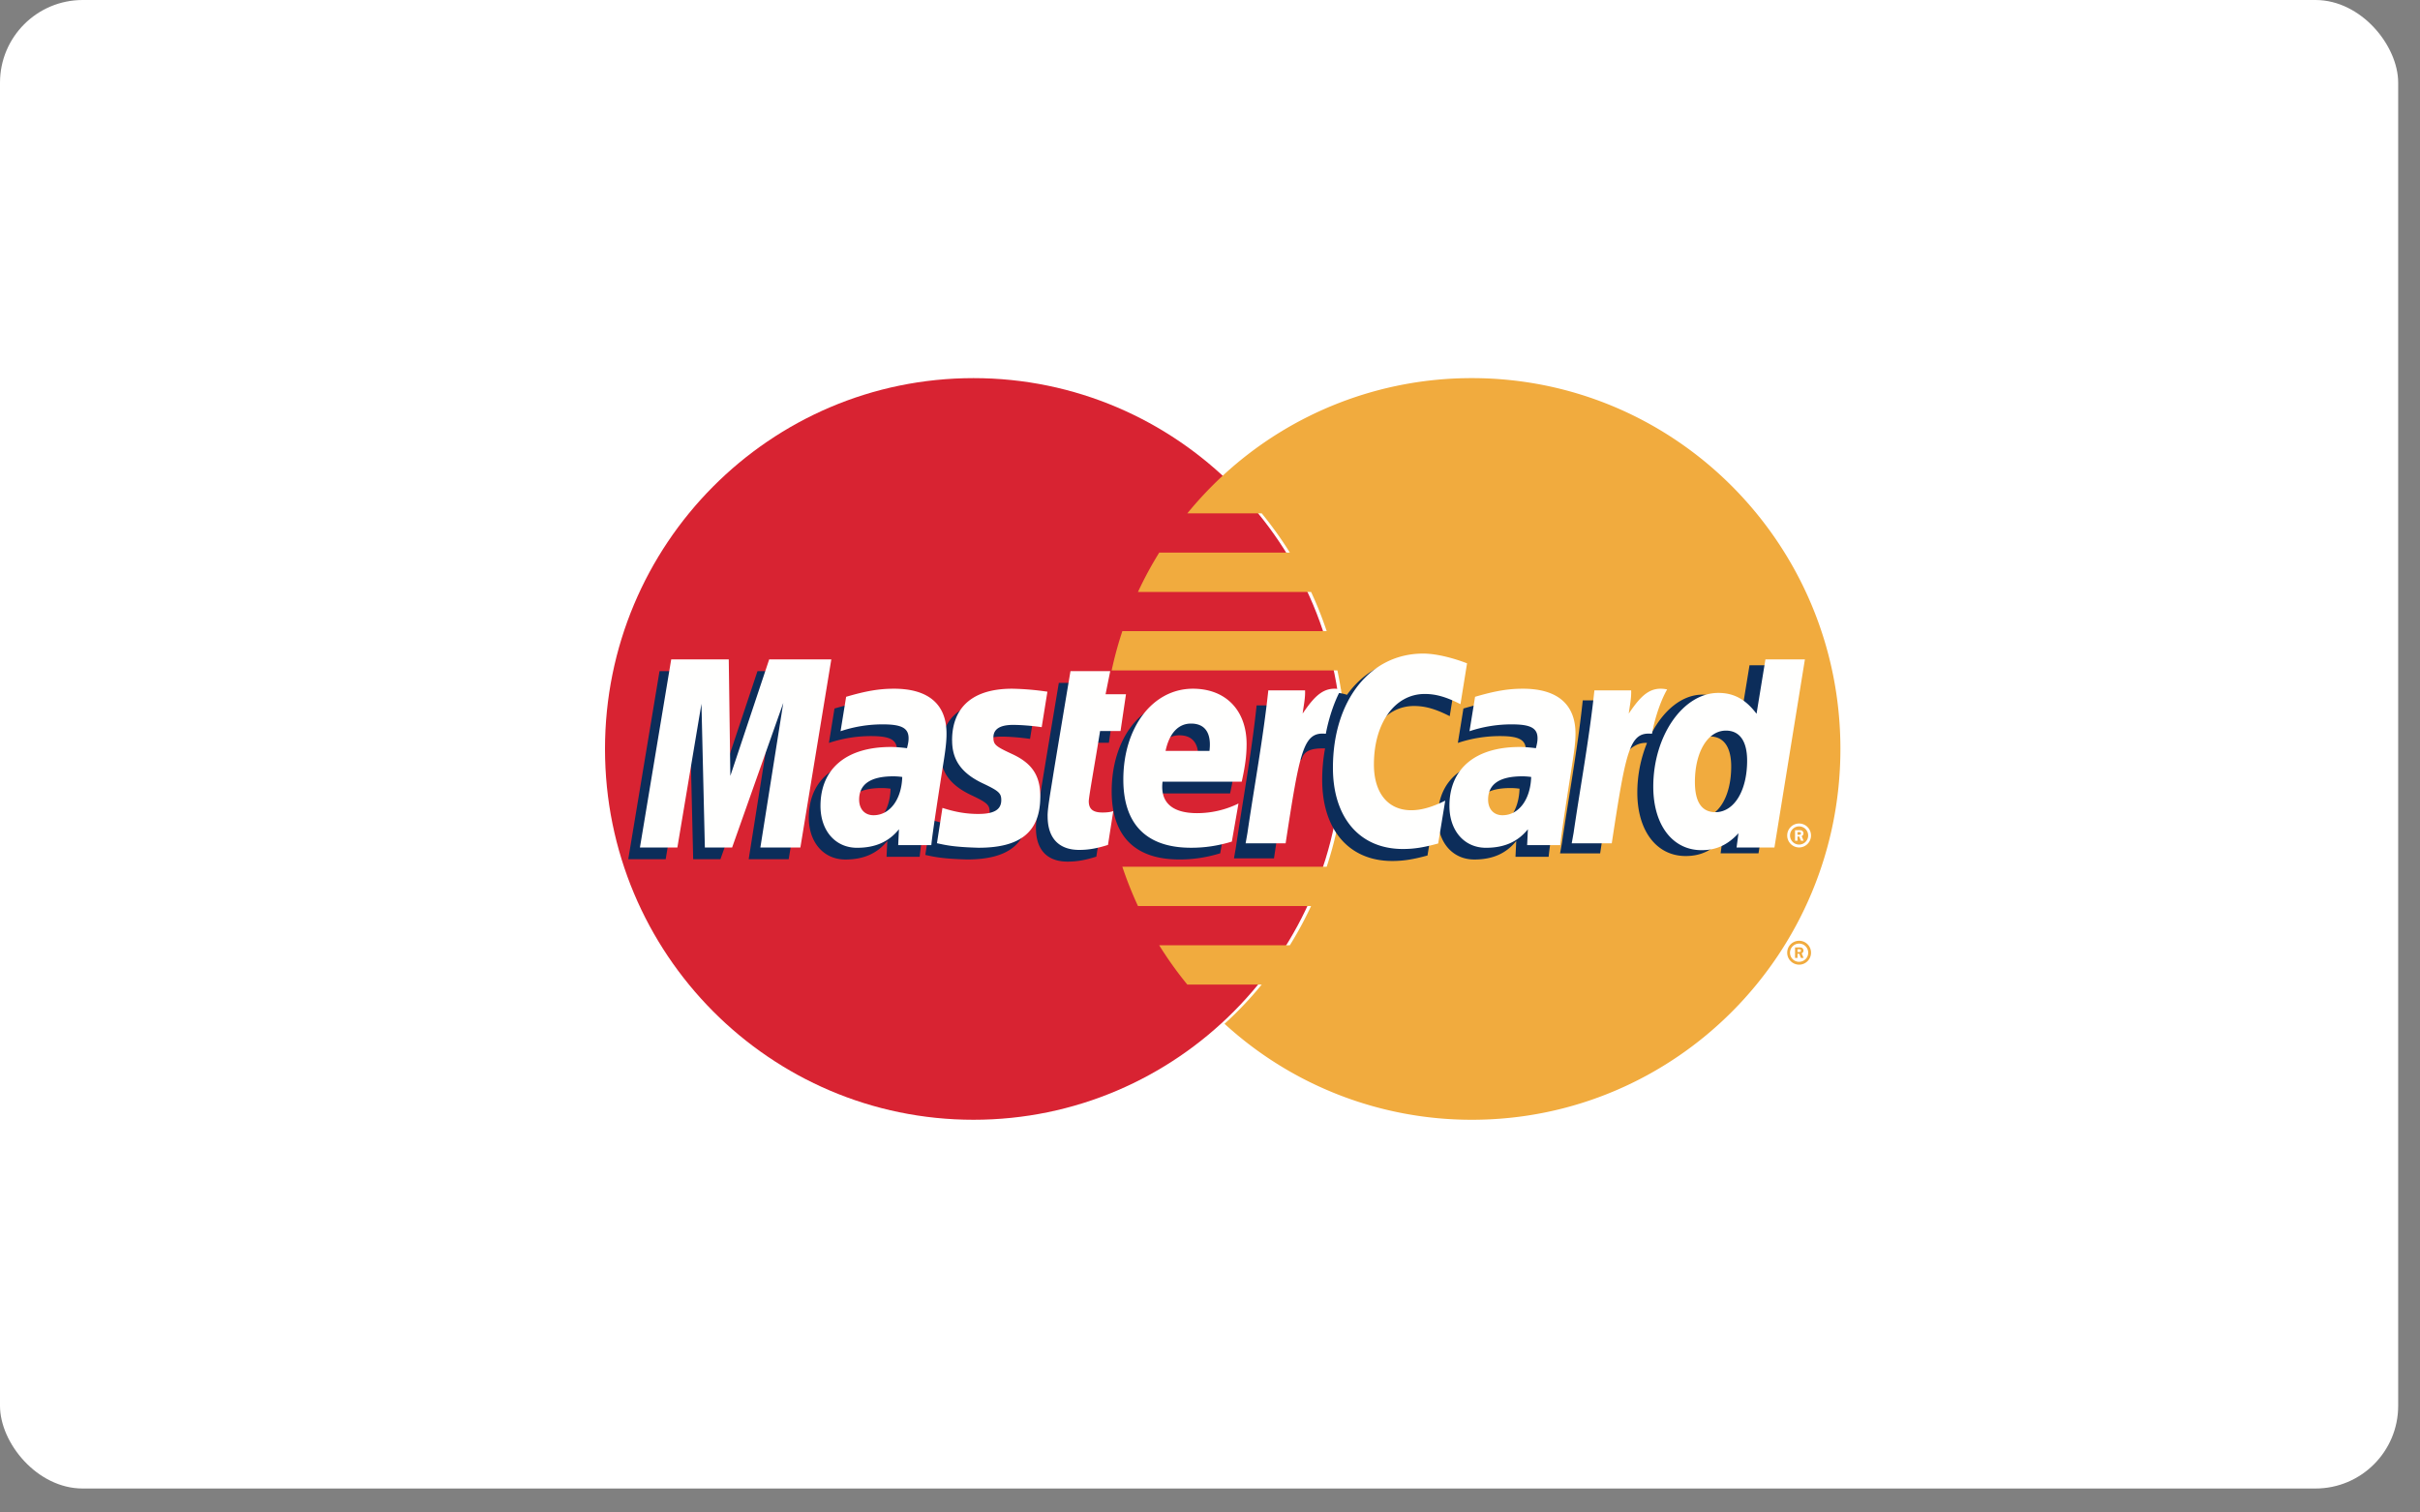
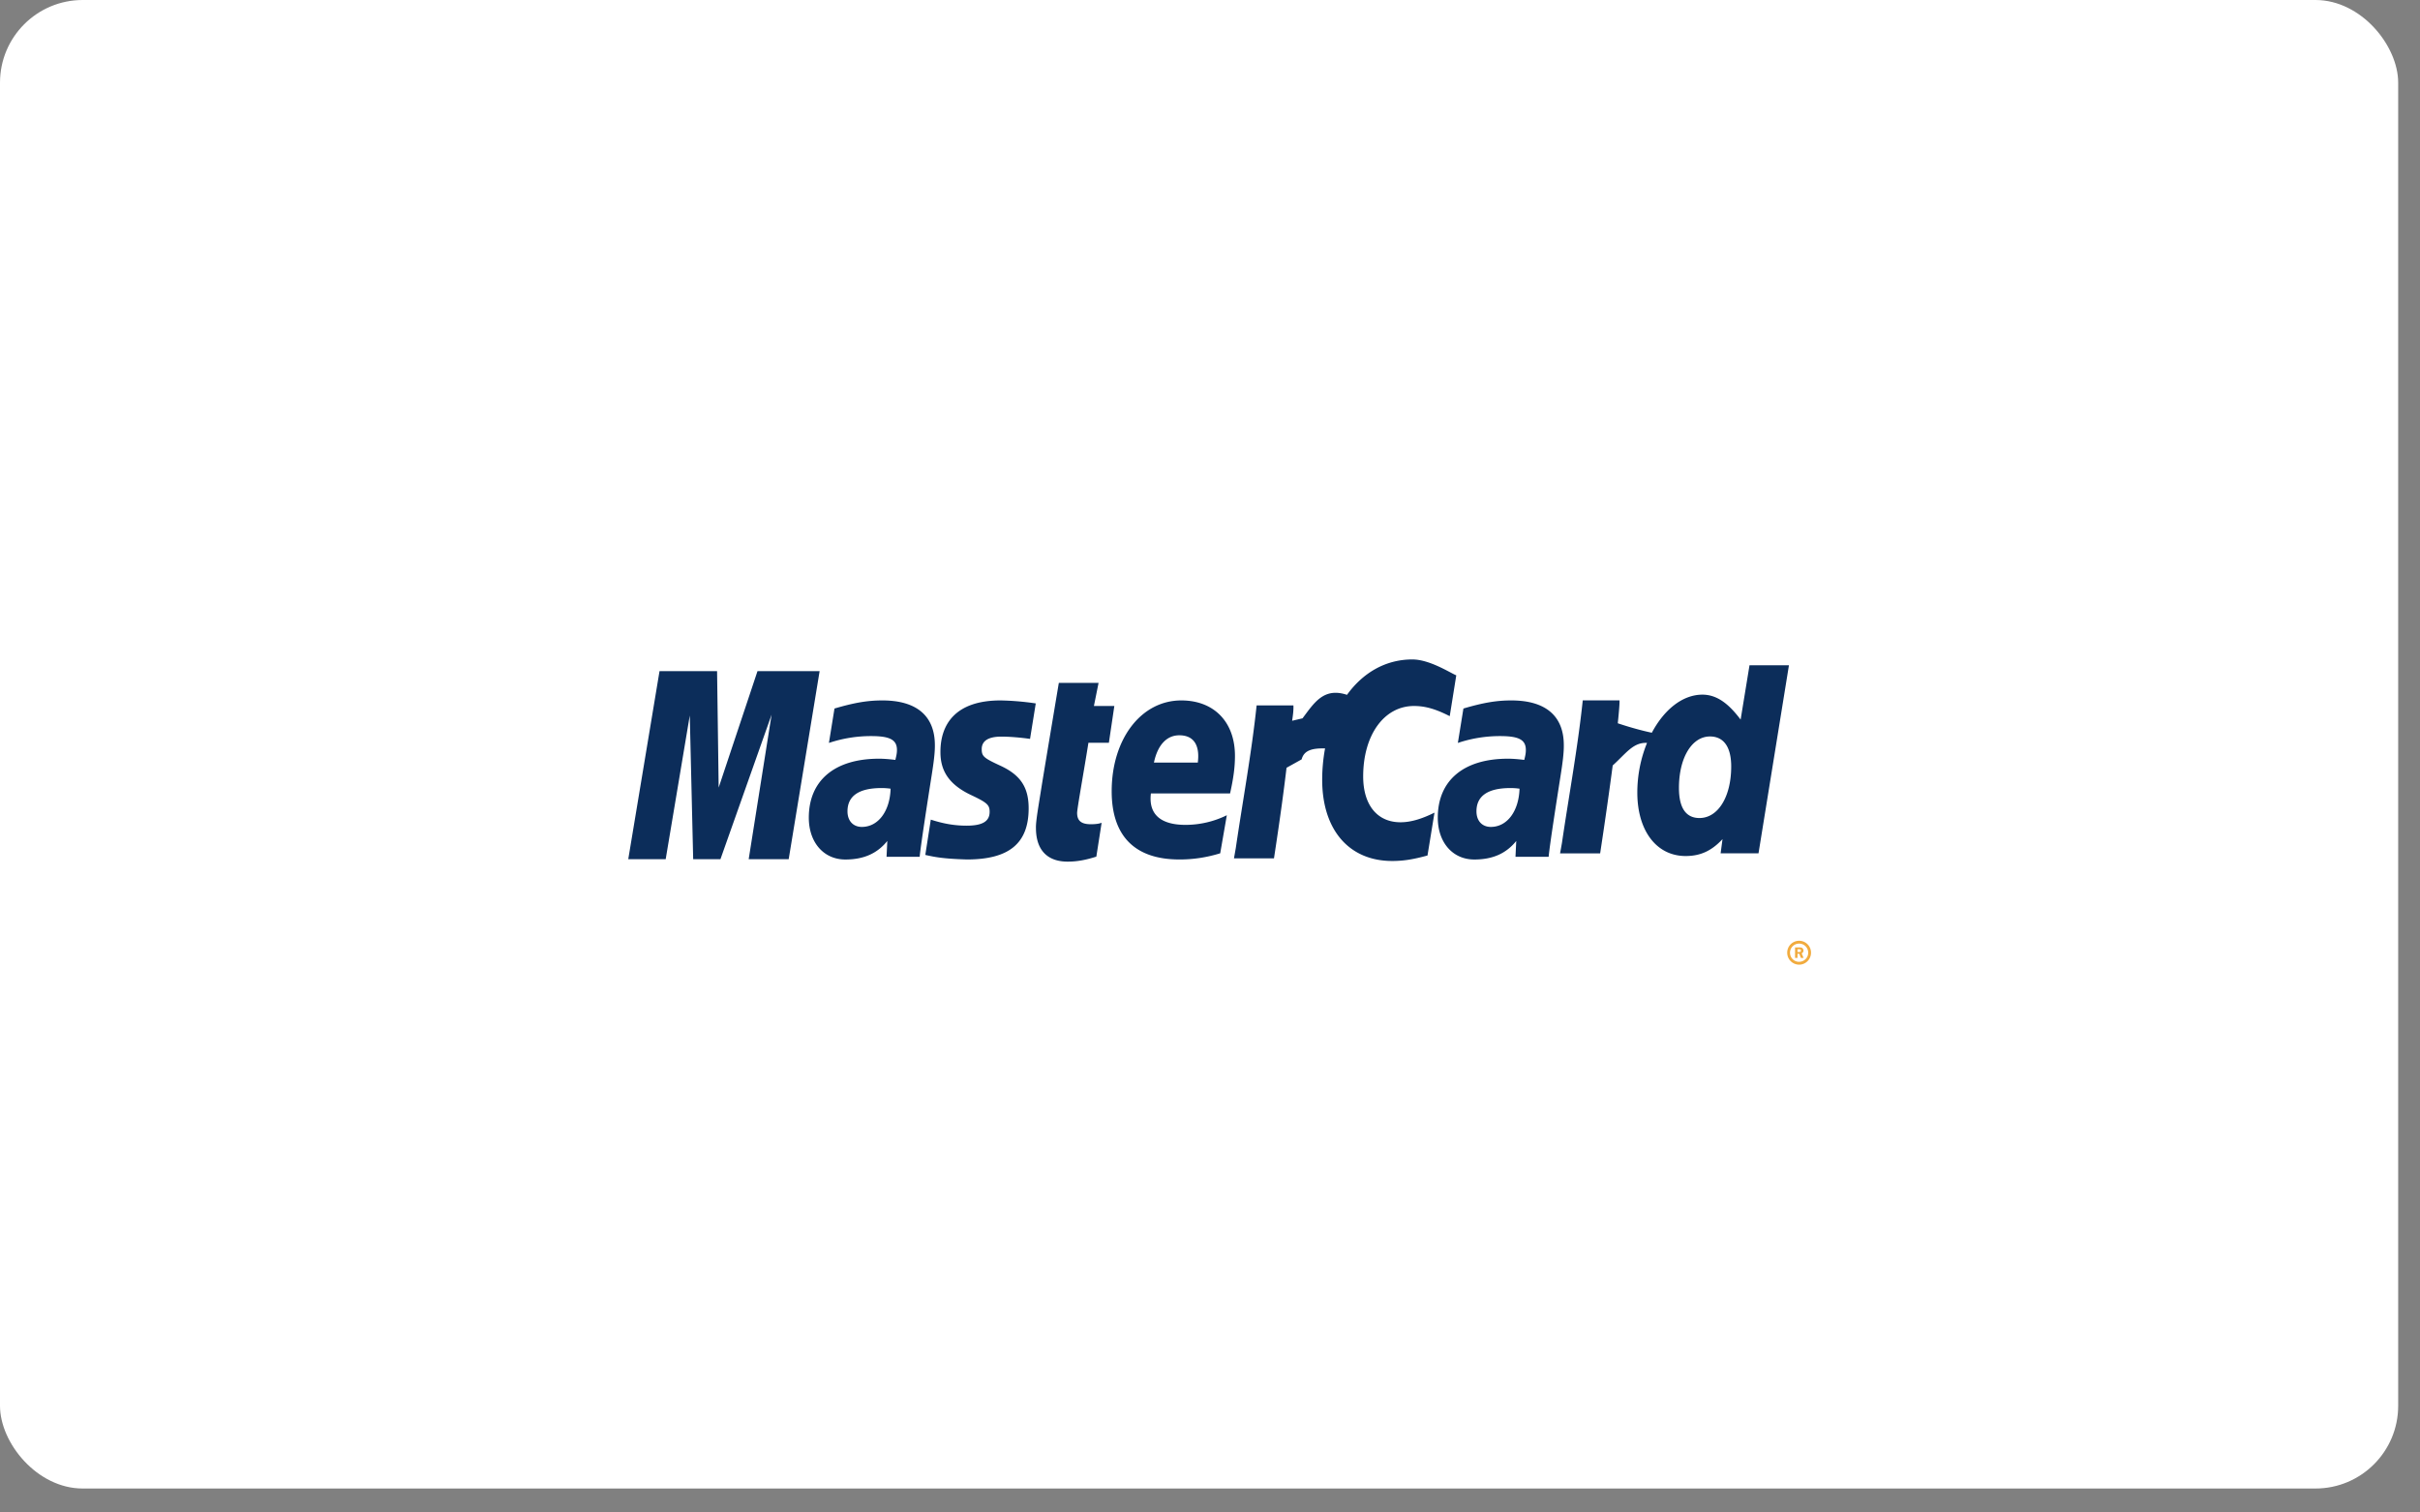
<svg xmlns="http://www.w3.org/2000/svg" width="64" height="40" viewBox="0 0 64 40">
  <rect x="0" y="0" width="64" height="40" fill="#808080" stroke="none" />
  <g fill="none" fill-rule="evenodd">
    <rect width="63.423" height="39.366" fill="#FFF" rx="2.187" />
-     <path fill="#D82332" d="M35.492 19.807c0 5.417-4.364 9.807-9.746 9.807-5.383 0-9.746-4.39-9.746-9.807C16 14.391 20.363 10 25.746 10c5.382 0 9.746 4.39 9.746 9.807" />
-     <path fill="#F1AB3E" d="M38.926 10a9.678 9.678 0 0 0-6.543 2.538 9.95 9.95 0 0 0-.983 1.039h1.969c.269.33.517.676.743 1.038h-3.455c-.207.334-.395.68-.562 1.04h4.578c.157.335.294.682.413 1.037h-5.404a9.823 9.823 0 0 0-.283 1.038h5.97a9.949 9.949 0 0 1-.283 5.193h-5.404c.119.355.257.702.413 1.039h4.578A9.872 9.872 0 0 1 34.111 25h-3.454c.225.362.473.709.743 1.038h1.968c-.302.37-.631.717-.984 1.038a9.676 9.676 0 0 0 6.542 2.538c5.383 0 9.746-4.39 9.746-9.807 0-5.416-4.363-9.807-9.746-9.807" />
    <path fill="#F1AB3E" d="M47.265 25.195a.315.315 0 0 1 .63 0c0 .175-.141.317-.315.317a.316.316 0 0 1-.315-.317zm.315.241a.24.24 0 0 0 0-.481.24.24 0 1 0 0 .482zm-.043-.102h-.065v-.278h.118c.024 0 .049 0 .07.014a.086.086 0 0 1 .035.07c0 .03-.018.06-.048.072l.051.122h-.071l-.043-.11h-.047v.11zm0-.158h.036c.013 0 .027.001.04-.005a.038.038 0 0 0 .015-.032.037.037 0 0 0-.015-.029c-.012-.006-.03-.005-.042-.005h-.034v.071z" />
    <path fill="#FFFFFE" d="M47.265 22.096c0-.176.141-.317.314-.317.174 0 .315.141.315.317 0 .174-.14.316-.315.316a.316.316 0 0 1-.314-.316zm.314.24a.24.24 0 0 0 0-.481.24.24 0 0 0-.239.24c0 .133.107.241.24.241zm-.042-.102h-.065v-.278h.117c.025 0 .05.001.07.015a.082.082 0 0 1 .036.069c0 .031-.018.06-.047.072l.05.122h-.071l-.043-.11h-.047v.11zm0-.157h.036c.013 0 .028 0 .039-.006.01-.006.016-.02.016-.032a.038.038 0 0 0-.015-.029c-.011-.006-.03-.004-.042-.004h-.034v.07z" />
    <path fill="#0C2D5A" d="M46.268 17.594l-.235 1.437c-.289-.383-.6-.66-1.01-.66-.534 0-1.02.407-1.338 1.007-.443-.092-.901-.25-.901-.25v.004c.035-.335.05-.54.046-.609h-.972c-.132 1.253-.367 2.52-.551 3.774l-.049.272h1.06c.142-.934.251-1.71.332-2.325.362-.329.543-.615.908-.597a3.49 3.49 0 0 0-.257 1.313c0 1.011.508 1.679 1.278 1.679.388 0 .685-.135.975-.447l-.05.376h1.002l.805-4.974h-1.043zm-1.323 4.04c-.36 0-.543-.269-.543-.797 0-.796.341-1.36.82-1.36.365 0 .562.28.562.793 0 .802-.347 1.364-.84 1.364zM40.186 20.858a1.737 1.737 0 0 0-.236-.017c-.6 0-.903.207-.903.616 0 .251.148.412.38.412.43 0 .74-.412.759-1.011zm.77 1.802h-.877l.02-.419c-.267.331-.624.49-1.109.49-.573 0-.966-.452-.966-1.106 0-.985.683-1.56 1.857-1.56.12 0 .274.012.43.032.034-.134.042-.19.042-.263 0-.268-.183-.367-.678-.367a3.498 3.498 0 0 0-1.12.181l.147-.91c.527-.155.875-.214 1.266-.214.909 0 1.39.411 1.389 1.187.002.207-.032.464-.085.801-.092.585-.29 1.843-.316 2.148zM37.395 18.671c.294 0 .568.077.945.269l.173-1.08c-.155-.061-.7-.42-1.162-.42-.708 0-1.308.353-1.728.936-.614-.204-.867.209-1.176.621l-.275.065c.02-.136.04-.27.034-.407h-.973c-.132 1.252-.367 2.52-.551 3.773l-.048.272h1.058c.177-1.155.273-1.894.332-2.395l.399-.222c.06-.224.246-.299.62-.29a4.573 4.573 0 0 0-.076.83c0 1.323.71 2.147 1.85 2.147.292 0 .545-.038.935-.145l.185-1.134c-.35.174-.638.255-.899.255-.615 0-.987-.457-.987-1.212 0-1.095.553-1.863 1.344-1.863M32.27 22.567c-.362.11-.71.164-1.08.163-1.177 0-1.79-.62-1.79-1.804 0-1.384.78-2.402 1.84-2.402.867 0 1.42.57 1.42 1.465 0 .296-.038.586-.129.994h-2.094c-.071.587.302.832.914.832a2.48 2.48 0 0 0 1.094-.255l-.175 1.007zm-.592-2.4c.006-.084.112-.721-.49-.721-.334 0-.573.257-.671.722h1.161zM28.994 22.655c-.29.092-.515.132-.76.132-.541 0-.837-.313-.837-.889-.007-.179.079-.648.146-1.078.06-.378.459-2.76.459-2.76h1.051l-.123.611h.54l-.144.972h-.541c-.122.77-.297 1.728-.299 1.855 0 .21.111.3.363.3.12 0 .214-.012.285-.038l-.14.895M24.871 19.894c0 .512.247.864.806 1.13.428.202.495.262.495.446 0 .252-.19.366-.608.366-.316 0-.61-.05-.948-.16l-.145.934c.24.053.455.101 1.1.12 1.117 0 1.633-.427 1.633-1.352 0-.556-.216-.882-.746-1.127-.444-.205-.495-.25-.495-.44 0-.218.176-.33.518-.33.208 0 .492.022.76.06l.151-.938a7.158 7.158 0 0 0-.931-.079c-1.184 0-1.593.622-1.59 1.37M23.553 20.858a1.748 1.748 0 0 0-.236-.017c-.6 0-.904.207-.904.616 0 .251.149.412.38.412.43 0 .742-.412.76-1.011zm.77 1.802h-.877l.02-.419c-.268.331-.624.49-1.11.49-.572 0-.966-.452-.966-1.106 0-.985.684-1.56 1.858-1.56.12 0 .274.012.431.032.033-.134.042-.19.042-.263 0-.268-.185-.367-.679-.367a3.494 3.494 0 0 0-1.12.181l.147-.91c.527-.155.875-.214 1.266-.214.909 0 1.39.411 1.389 1.187.002.207-.033.464-.086.801-.092.585-.289 1.843-.316 2.148zM20.859 22.723H19.8l.606-3.823-1.353 3.823h-.721l-.09-3.801-.637 3.801h-.99l.827-4.974h1.522l.042 3.08 1.027-3.08h1.643l-.818 4.974" />
-     <path fill="#FFFFFE" d="M46.927 22.413h-1.001l.05-.376c-.29.312-.588.447-.976.447-.769 0-1.277-.667-1.277-1.68 0-1.345.788-2.479 1.721-2.479.41 0 .721.169 1.01.552l.235-1.438h1.044l-.806 4.974zm-1.561-.934c.493 0 .839-.562.839-1.363 0-.515-.197-.794-.561-.794-.48 0-.82.564-.82 1.36 0 .53.182.797.542.797zM42.166 18.258c-.132 1.252-.367 2.52-.551 3.773l-.049.272h1.059c.378-2.474.47-2.957 1.063-2.897.094-.506.27-.95.402-1.173-.444-.093-.691.16-1.015.638.025-.207.072-.408.063-.613h-.972M40.494 20.548a1.737 1.737 0 0 0-.236-.017c-.6 0-.903.207-.903.616 0 .251.148.413.38.413.43 0 .74-.413.759-1.012zm.77 1.802h-.877l.02-.419c-.267.331-.624.49-1.109.49-.573 0-.966-.452-.966-1.106 0-.985.683-1.56 1.857-1.56.12 0 .274.012.43.032.034-.134.043-.19.043-.263 0-.268-.184-.367-.679-.367a3.498 3.498 0 0 0-1.12.181l.147-.91c.527-.155.875-.214 1.266-.214.909 0 1.39.411 1.39 1.187.001.207-.033.465-.086.801-.092.586-.29 1.843-.316 2.148zM38.798 17.543l-.174 1.08c-.377-.192-.651-.27-.945-.27-.79 0-1.344.769-1.344 1.865 0 .755.373 1.21.988 1.21.26 0 .548-.08.898-.254l-.186 1.133c-.39.107-.641.146-.934.146-1.14 0-1.85-.824-1.85-2.148 0-1.778.982-3.02 2.384-3.02.462 0 1.007.196 1.163.258M33.542 18.258c-.133 1.252-.369 2.52-.552 3.773l-.048.272H34c.379-2.474.47-2.957 1.063-2.897.095-.506.271-.95.402-1.173-.443-.093-.69.16-1.015.638.026-.207.073-.408.064-.613h-.972M32.578 22.257c-.362.11-.71.164-1.08.163-1.177 0-1.79-.62-1.79-1.804 0-1.384.78-2.402 1.84-2.402.867 0 1.42.57 1.42 1.465 0 .296-.038.586-.129.994h-2.094c-.071.587.302.832.914.832a2.48 2.48 0 0 0 1.094-.255l-.175 1.007zm-.591-2.4c.005-.084.11-.721-.49-.721-.335 0-.574.257-.672.722h1.162zM29.302 22.345c-.29.092-.515.132-.76.132-.541 0-.836-.313-.836-.889-.008-.179.078-.648.145-1.078.06-.378.459-2.76.459-2.76h1.051l-.123.611h.54l-.144.972h-.541c-.122.77-.297 1.728-.299 1.855 0 .21.111.3.363.3.12 0 .214-.012.285-.038l-.14.895M25.18 19.584c0 .512.246.864.805 1.13.429.202.495.262.495.446 0 .252-.19.366-.608.366-.316 0-.61-.05-.948-.16l-.145.934c.24.053.455.102 1.1.12 1.117 0 1.633-.427 1.633-1.352 0-.556-.216-.882-.746-1.127-.444-.205-.494-.25-.494-.44 0-.218.175-.33.517-.33.208 0 .492.022.76.06l.151-.938a7.158 7.158 0 0 0-.931-.079c-1.184 0-1.593.622-1.59 1.37M23.86 20.548a1.748 1.748 0 0 0-.235-.017c-.6 0-.904.207-.904.616 0 .251.149.413.38.413.43 0 .742-.413.76-1.012zm.77 1.802h-.876l.02-.419c-.268.331-.624.49-1.109.49-.573 0-.966-.452-.966-1.106 0-.985.683-1.56 1.857-1.56.12 0 .274.012.431.032.033-.134.042-.19.042-.263 0-.268-.185-.367-.679-.367a3.494 3.494 0 0 0-1.12.181l.147-.91c.527-.155.875-.214 1.266-.214.909 0 1.39.411 1.389 1.187.002.207-.032.465-.086.801-.092.586-.289 1.843-.316 2.148zM21.167 22.413h-1.058l.606-3.823-1.353 3.823h-.721l-.09-3.801-.637 3.801h-.99l.827-4.974h1.522l.042 3.08 1.027-3.08h1.643l-.818 4.974" />
  </g>
</svg>